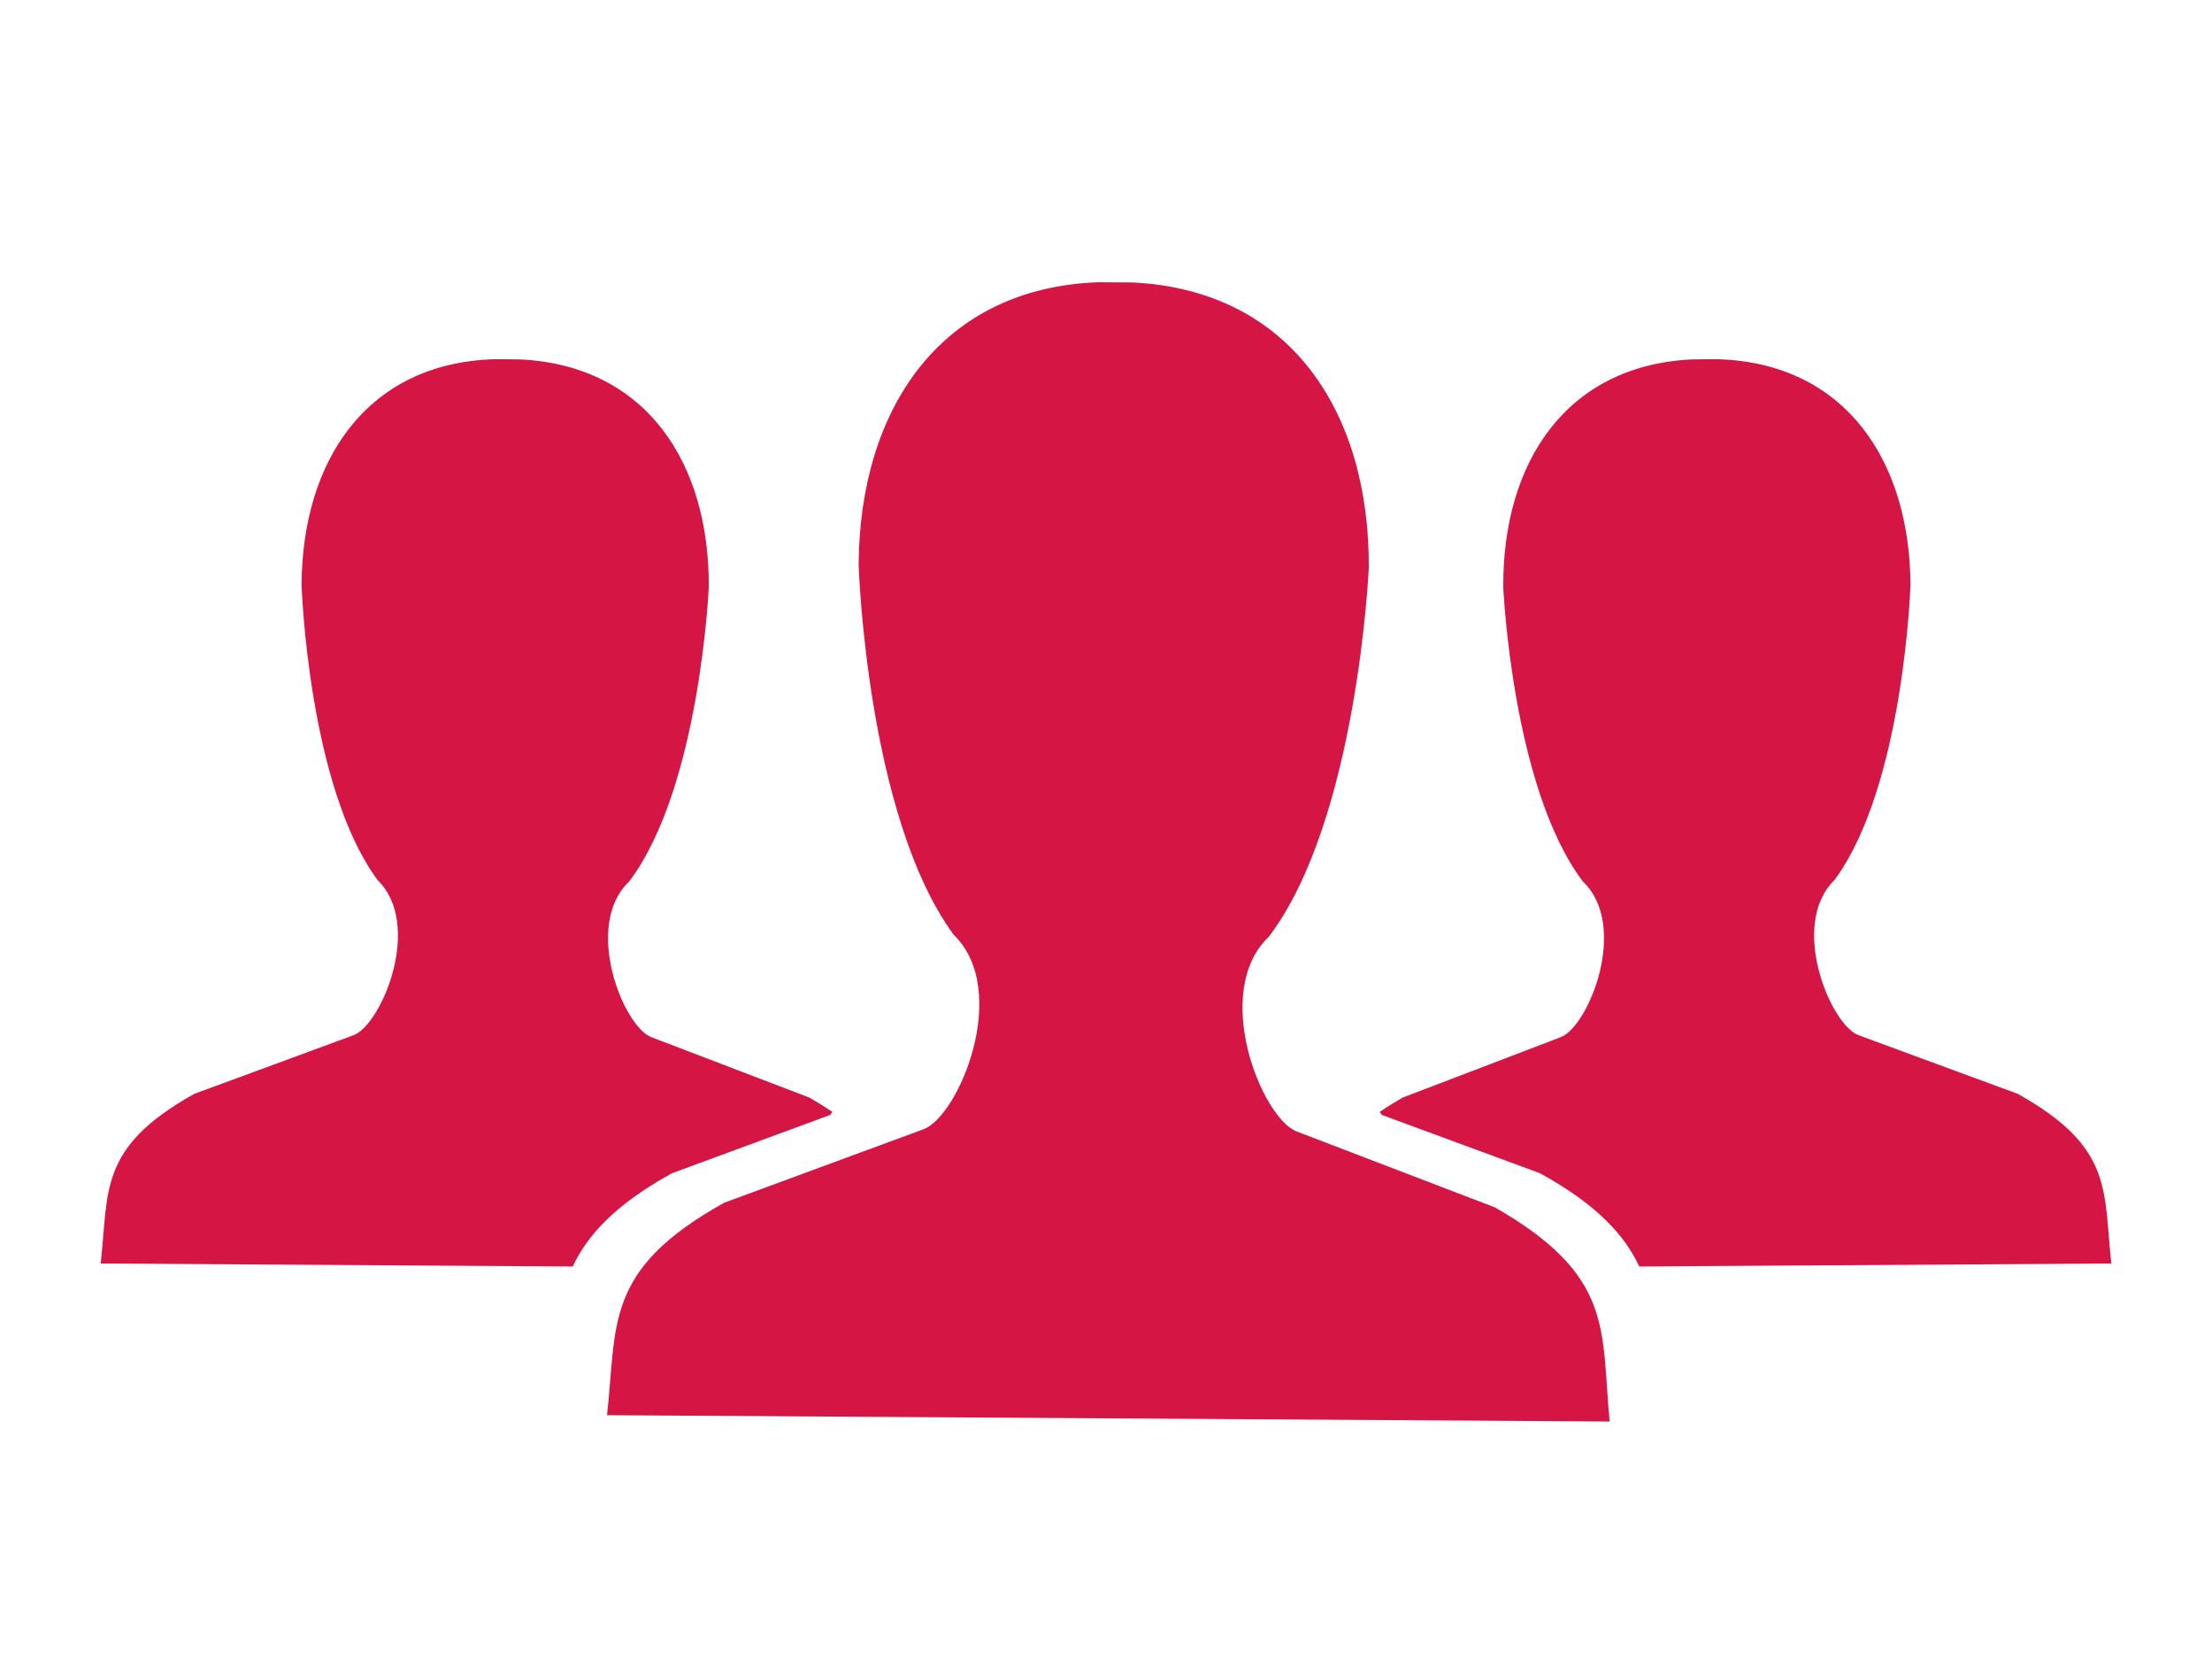
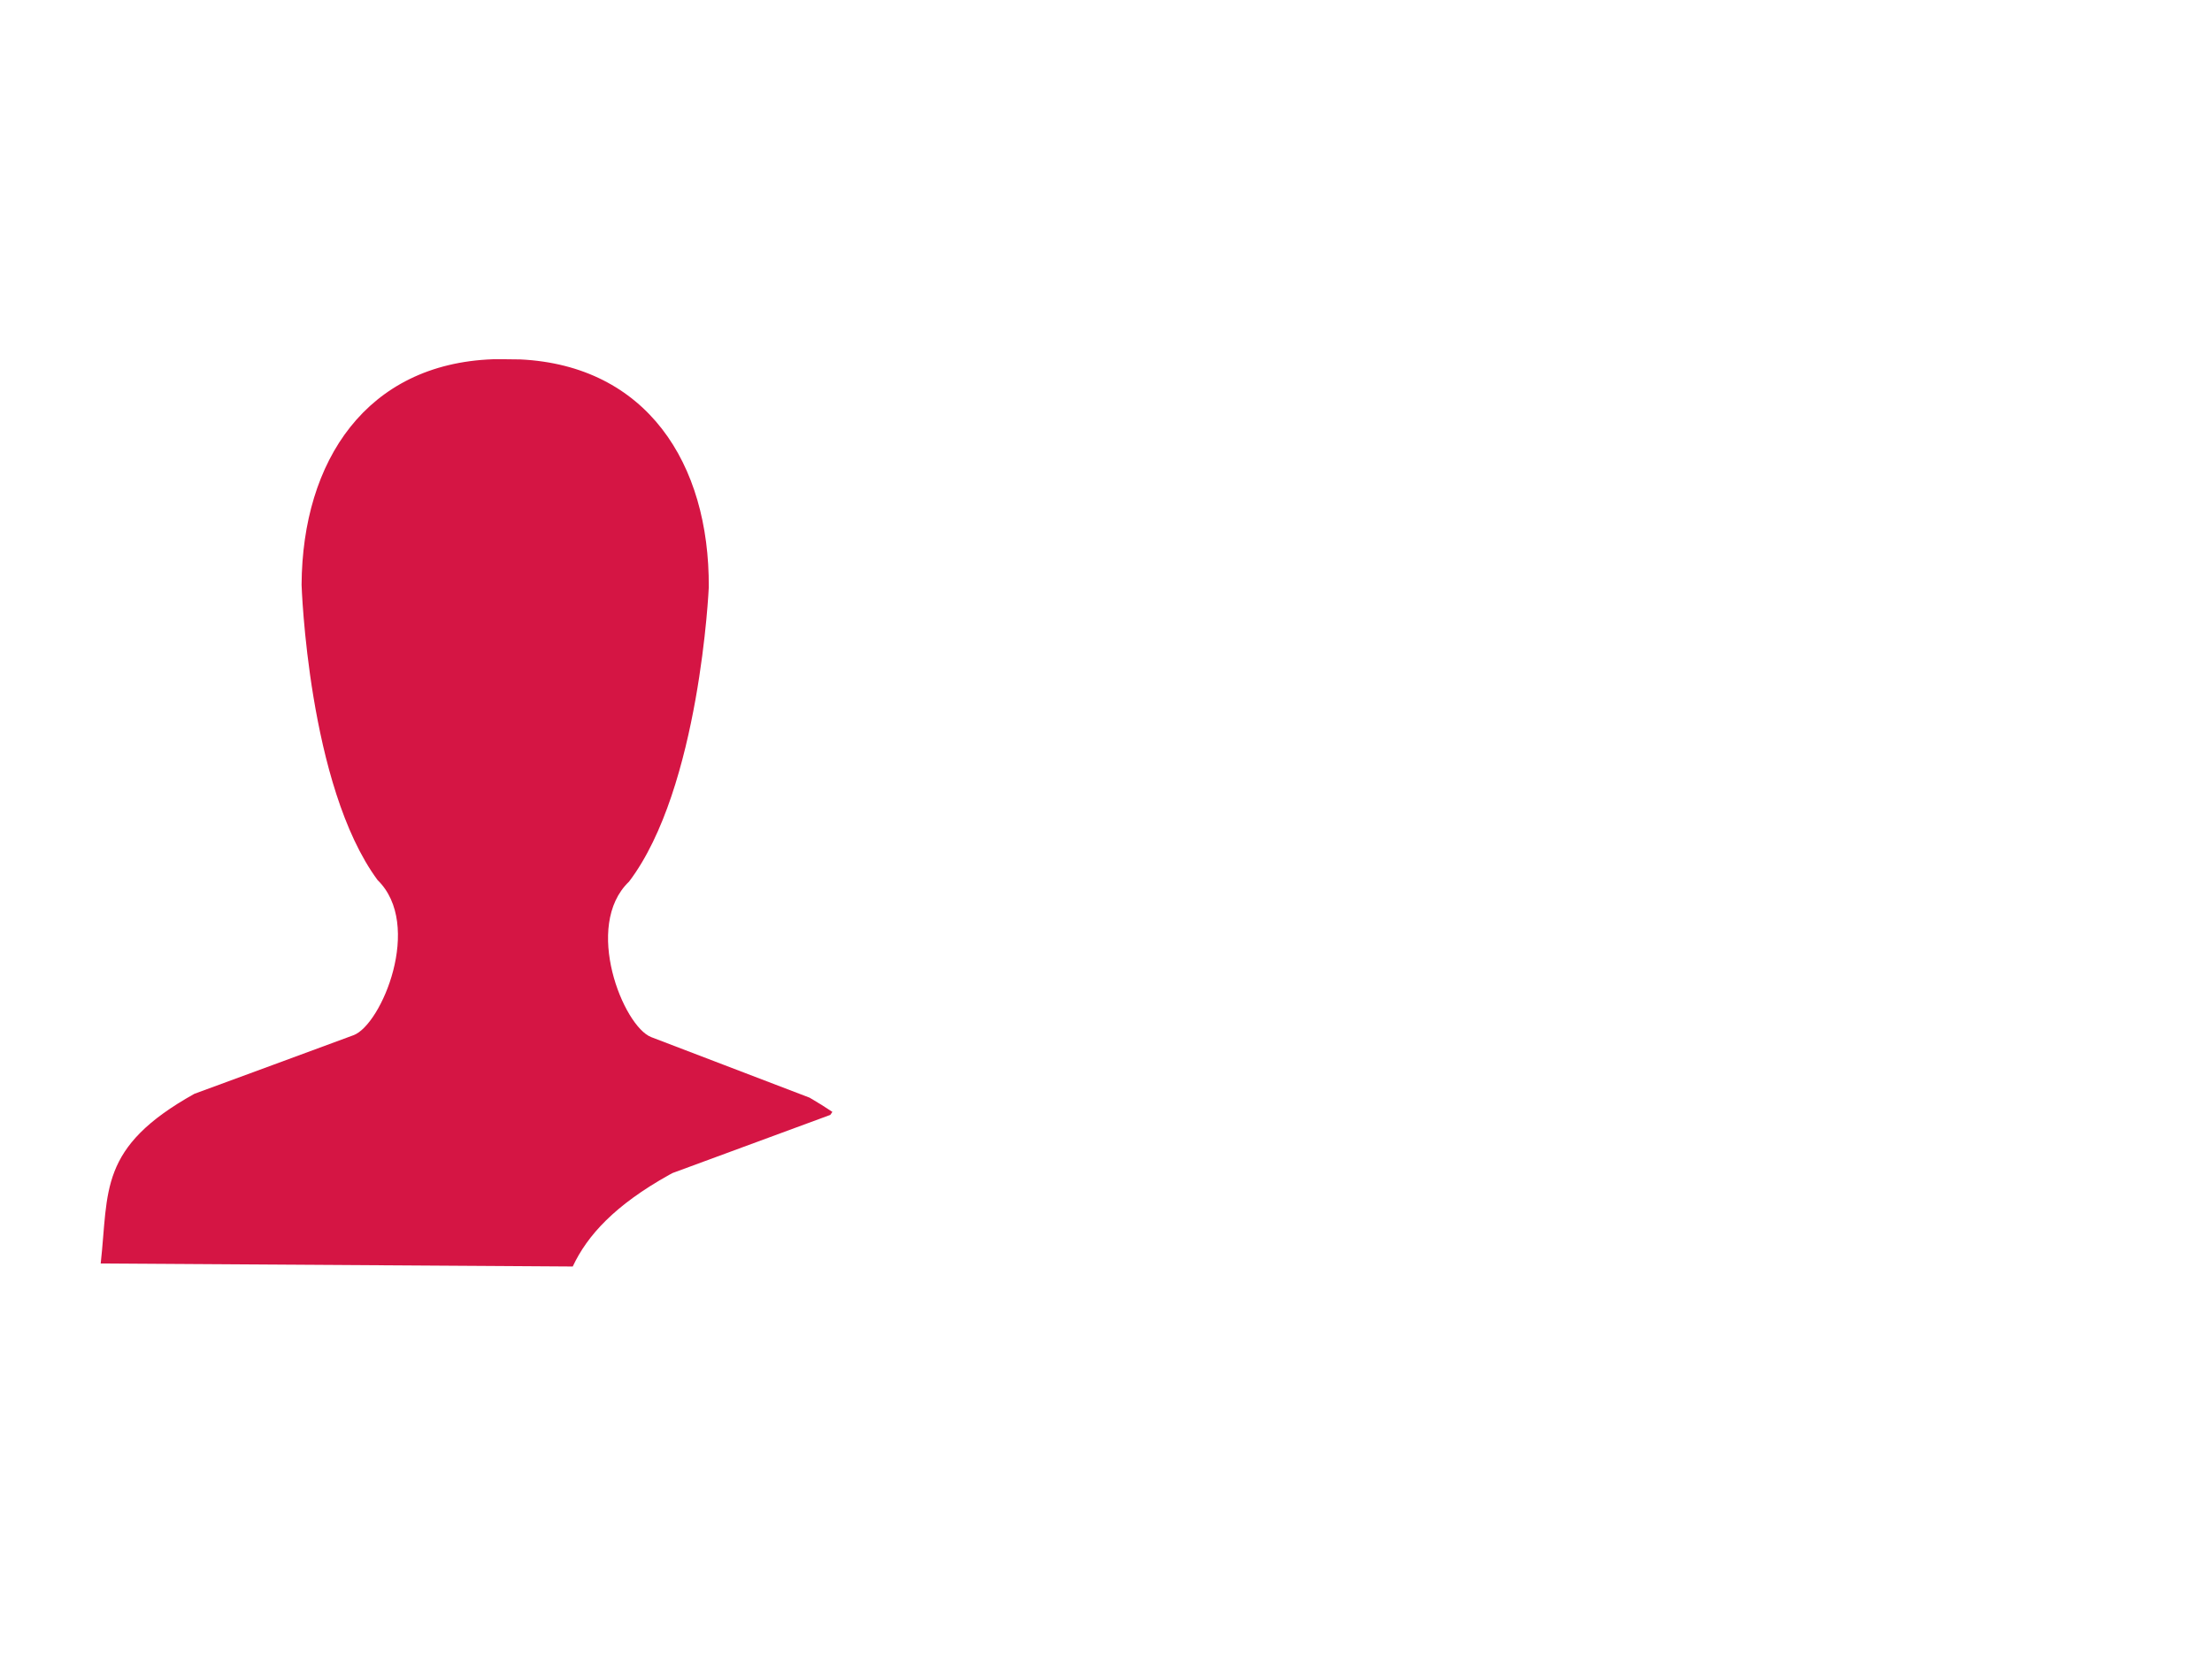
<svg xmlns="http://www.w3.org/2000/svg" version="1.1" x="0px" y="0px" width="80px" height="60px" viewBox="-3.642 -10.208 80 60" enable-background="new -3.642 -10.208 80 60" xml:space="preserve">
  <defs>
</defs>
-   <path fill="#D51544" d="M54.574,41.203l-18.132-0.114l0,0l0,0l-18.13-0.115c0.366-3.302-0.119-5.259,4.242-7.686  c0,0,7.138-2.629,7.207-2.656c1.268-0.469,3.17-5.005,1.092-7.03c-3.152-4.276-3.441-13.38-3.441-13.38  C27.447,4.577,30.377,0.213,36.071,0c0.082,0.002,0.365,0.004,0.63,0.004l0,0l0,0c0.263,0,0.546,0.003,0.628,0.004  c5.692,0.282,8.569,4.683,8.533,10.328c0,0-0.406,9.102-3.614,13.334c-2.1,1.999-0.258,6.561,1.008,7.044  c0.069,0.029,7.172,2.747,7.172,2.747C54.761,35.945,54.252,37.894,54.574,41.203z" />
-   <path fill="#D51544" d="M52.148,32.277l-0.114-0.062l-0.125-0.045c0,0-4.614-1.7-5.578-2.056c-0.021-0.03-0.049-0.066-0.075-0.109  c0.245-0.166,0.521-0.337,0.823-0.514c0,0,5.67-2.167,5.728-2.19c1.009-0.388,2.477-4.026,0.802-5.625  c-2.562-3.377-2.883-10.644-2.883-10.644c-0.028-4.506,2.269-8.018,6.812-8.241c0.063-0.003,0.29-0.005,0.501-0.006l0,0h0.002  c0.211-0.001,0.436-0.003,0.499,0c4.549,0.167,6.885,3.649,6.913,8.156c0,0-0.231,7.27-2.749,10.68  c-1.656,1.618-0.141,5.237,0.872,5.611c0.057,0.024,5.754,2.119,5.754,2.119c3.48,1.943,3.095,3.5,3.387,6.137L58.243,35.58h-0.001  l0,0l-2.597,0.017C55.122,34.477,54.126,33.378,52.148,32.277z" />
  <path fill="#D51544" d="M17.072,35.597l-2.598-0.017l0,0h-0.001L0,35.488c0.294-2.637-0.093-4.194,3.388-6.137  c0,0,5.697-2.094,5.754-2.119c1.013-0.374,2.529-3.994,0.872-5.611c-2.518-3.41-2.749-10.68-2.749-10.68  c0.028-4.507,2.365-7.988,6.913-8.156c0.064-0.003,0.288-0.001,0.499,0h0.002l0,0c0.211,0.001,0.438,0.003,0.501,0.006  c4.544,0.223,6.84,3.735,6.812,8.241c0,0-0.321,7.267-2.883,10.644c-1.675,1.599-0.206,5.237,0.802,5.625  c0.059,0.023,5.728,2.19,5.728,2.19c0.303,0.177,0.578,0.348,0.823,0.514c-0.026,0.042-0.055,0.079-0.075,0.109  c-0.963,0.356-5.579,2.056-5.579,2.056l-0.123,0.045l-0.116,0.062C18.591,33.378,17.596,34.477,17.072,35.597z" />
</svg>